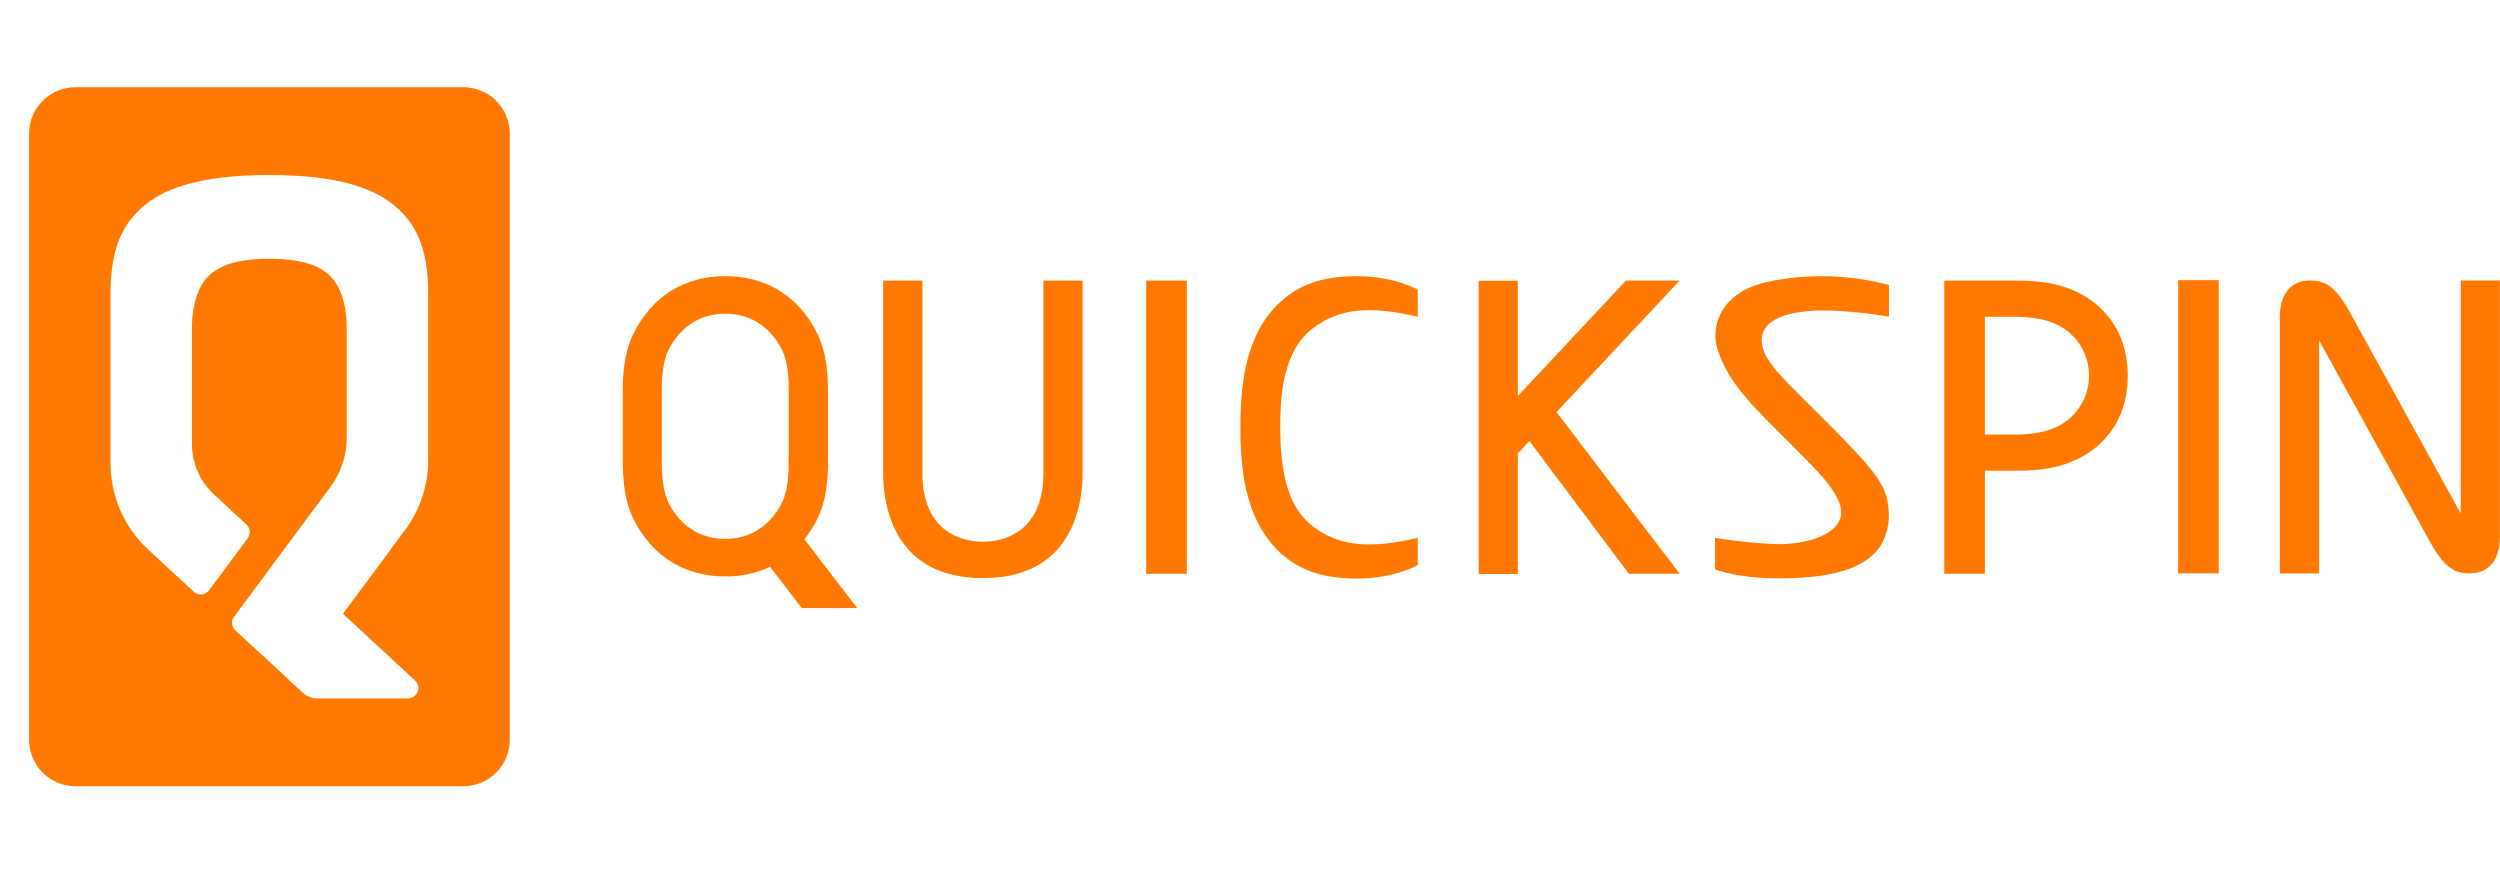
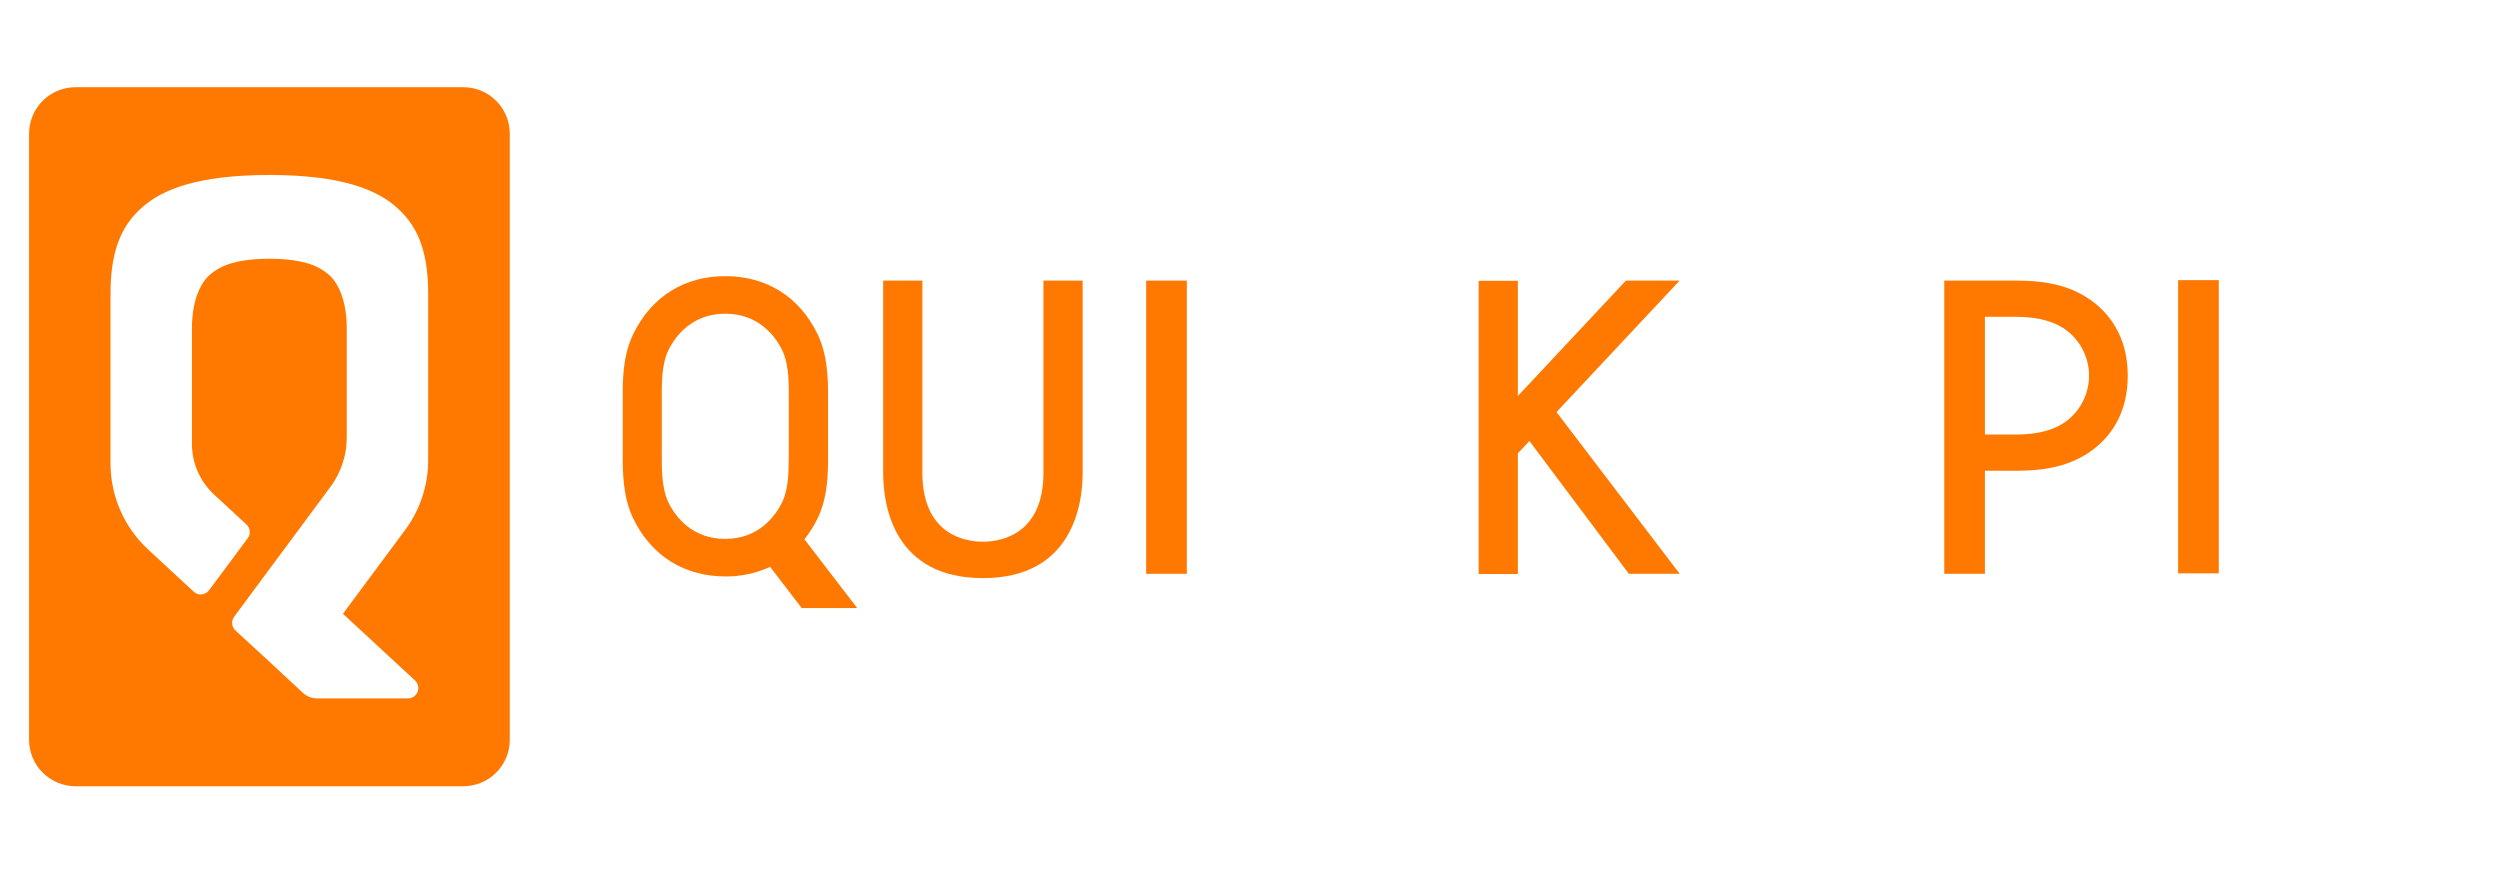
<svg xmlns="http://www.w3.org/2000/svg" width="172" height="60" viewBox="0 0 172 60" fill="none">
  <path d="M31.867 6H5.196C4.349 6 3.536 6.337 2.936 6.936C2.337 7.536 2 8.349 2 9.196L2 50.897C2 51.317 2.083 51.733 2.243 52.12C2.404 52.508 2.639 52.861 2.936 53.157C3.233 53.454 3.585 53.69 3.973 53.85C4.361 54.011 4.777 54.093 5.196 54.093H31.867C32.288 54.095 32.704 54.013 33.093 53.853C33.482 53.693 33.835 53.457 34.133 53.16C34.431 52.864 34.667 52.511 34.828 52.122C34.99 51.734 35.073 51.318 35.073 50.897V9.196C35.073 8.776 34.99 8.359 34.828 7.971C34.667 7.583 34.431 7.23 34.133 6.933C33.835 6.636 33.482 6.401 33.093 6.241C32.704 6.081 32.288 5.999 31.867 6ZM29.459 31.656C29.46 33.386 28.904 35.071 27.874 36.461L23.595 42.228L28.555 46.818C28.66 46.915 28.732 47.042 28.764 47.181C28.795 47.321 28.784 47.466 28.732 47.599C28.68 47.732 28.589 47.846 28.471 47.927C28.353 48.008 28.214 48.051 28.071 48.052H21.821C21.463 48.054 21.118 47.921 20.854 47.681L20.086 46.969L19.47 46.398L18.536 45.526L16.196 43.377C16.068 43.257 15.988 43.094 15.972 42.92C15.956 42.745 16.004 42.571 16.108 42.43L22.736 33.493C23.465 32.511 23.858 31.319 23.857 30.095V22.582C23.857 20.169 22.931 19.136 22.582 18.862C22.179 18.549 21.325 17.802 18.536 17.802C15.748 17.802 14.889 18.549 14.486 18.862C14.133 19.138 13.206 20.169 13.206 22.582V30.542C13.206 31.196 13.341 31.842 13.603 32.442C13.865 33.041 14.248 33.579 14.728 34.023L16.951 36.08C17.081 36.2 17.162 36.364 17.179 36.54C17.196 36.716 17.147 36.892 17.041 37.034L14.382 40.611C14.322 40.691 14.247 40.758 14.16 40.807C14.073 40.856 13.977 40.886 13.877 40.895C13.778 40.905 13.678 40.893 13.583 40.861C13.489 40.829 13.402 40.778 13.329 40.71L10.191 37.806C9.375 37.051 8.724 36.136 8.279 35.117C7.834 34.098 7.604 32.999 7.604 31.887V20.171C7.604 16.801 8.628 15.278 9.806 14.243C11.14 13.07 13.526 12.039 18.532 12.039C23.538 12.039 25.923 13.07 27.258 14.243C28.435 15.278 29.459 16.801 29.459 20.171V31.656Z" fill="#FF7800" />
-   <path d="M169.301 19.295V33.747V35.333L161.671 21.485C160.747 19.836 160.111 19.299 158.908 19.299C157.705 19.299 156.855 20.131 156.855 21.791V25.001V39.453H159.553V25.001V23.415L167.174 37.263C168.098 38.912 168.734 39.449 169.937 39.449C171.14 39.449 171.992 38.617 171.992 36.957V33.747V19.295H169.301Z" fill="#FF7800" />
  <path d="M115.557 19.306H111.863L104.428 27.245V19.317H101.732V39.489H104.428V31.189L105.223 30.34L112.066 39.478H115.564L107.087 28.351L115.557 19.306Z" fill="#FF7800" />
  <path d="M143.649 20.515C142.147 19.528 140.428 19.306 138.733 19.306H133.766V39.478H136.561V32.388H138.733C140.428 32.388 142.147 32.161 143.649 31.178C145.151 30.195 146.39 28.507 146.39 25.848C146.39 23.188 145.139 21.498 143.649 20.515ZM142.217 28.935C141.467 29.529 140.303 29.896 138.733 29.896H136.561V21.797H138.733C140.303 21.797 141.467 22.164 142.217 22.758C142.687 23.124 143.067 23.593 143.328 24.128C143.59 24.663 143.726 25.251 143.726 25.847C143.726 26.442 143.59 27.03 143.328 27.565C143.067 28.1 142.687 28.569 142.217 28.935Z" fill="#FF7800" />
  <path d="M55.344 37.104C55.697 36.659 56 36.178 56.25 35.668C56.977 34.17 56.972 32.451 56.97 31.314V27.345C56.97 26.212 56.97 24.489 56.25 22.991C54.961 20.337 52.657 19.005 49.923 19H49.889C47.157 19 44.853 20.337 43.564 22.991C42.837 24.489 42.842 26.208 42.844 27.345V31.314C42.844 32.447 42.844 34.17 43.564 35.668C44.856 38.327 47.166 39.659 49.907 39.659C50.969 39.67 52.021 39.444 52.986 39L55.156 41.834H58.977L55.344 37.104ZM54.261 31.429C54.261 32.351 54.272 33.611 53.808 34.56C53.321 35.561 52.159 37.077 49.891 37.077C47.624 37.077 46.466 35.561 45.984 34.56C45.501 33.559 45.531 32.129 45.531 31.207V27.452C45.531 26.53 45.494 25.1 45.984 24.099C46.473 23.098 47.633 21.582 49.9 21.582C52.168 21.582 53.33 23.098 53.817 24.099C54.304 25.1 54.27 26.53 54.27 27.452V31.429H54.261Z" fill="#FF7800" />
-   <path d="M90.345 22.57C92.189 21.179 94.293 21.034 97.541 21.791V19.927C97.541 19.927 95.933 19 93.38 19C90.827 19 89.339 19.659 88.154 20.715C86.795 21.915 85.764 23.839 85.463 26.831C85.374 27.686 85.333 28.545 85.341 29.404C85.333 30.263 85.373 31.121 85.463 31.975C85.764 34.959 86.804 36.882 88.154 38.092C89.339 39.145 90.809 39.804 93.38 39.804C95.951 39.804 97.541 38.877 97.541 38.877V37.006C94.293 37.763 92.189 37.618 90.345 36.229C88.465 34.814 88.091 32.175 88.08 29.404C88.068 26.634 88.465 23.986 90.345 22.57Z" fill="#FF7800" />
-   <path d="M125.854 21.358C127.23 21.415 128.601 21.556 129.959 21.782V19.61C128.183 19.135 126.345 18.937 124.509 19.021C123.44 19.06 122.377 19.206 121.337 19.458C119.856 19.841 119.034 20.545 118.574 21.241C118.29 21.67 118.11 22.16 118.048 22.671C117.986 23.182 118.043 23.701 118.216 24.186C118.221 24.199 118.226 24.212 118.229 24.226C118.261 24.315 118.295 24.403 118.334 24.494C118.855 25.839 119.647 26.87 120.771 28.088C121.976 29.393 124.477 31.729 125.528 32.984C126.183 33.788 126.953 34.859 126.57 35.784C126.149 36.796 124.305 37.498 122.101 37.435C120.726 37.369 119.355 37.226 117.996 37.007V39.168C117.996 39.168 119.704 39.92 123.444 39.77C127.184 39.621 128.67 38.62 129.377 37.55C129.731 36.957 129.929 36.284 129.954 35.593V35.537C129.956 35.421 129.952 35.305 129.941 35.19C129.886 34.155 129.673 33.378 128.355 31.851C126.876 30.148 124.223 27.633 123.029 26.392L122.701 26.047C121.827 25.11 120.868 23.941 121.315 22.826C121.786 21.657 123.87 21.318 125.854 21.358Z" fill="#FF7800" />
  <path d="M81.653 19.306H78.857V39.478H81.653V19.306Z" fill="#FF7800" />
  <path d="M152.651 19.274H149.855V39.446H152.651V19.274Z" fill="#FF7800" />
  <path d="M63.46 19.306H60.762V32.526C60.762 34.891 61.559 39.774 67.623 39.774C73.687 39.774 74.487 34.882 74.487 32.526V19.306H71.789V32.526C71.789 36.741 68.903 37.271 67.623 37.271C66.343 37.271 63.46 36.741 63.46 32.526V19.306Z" fill="#FF7800" />
</svg>